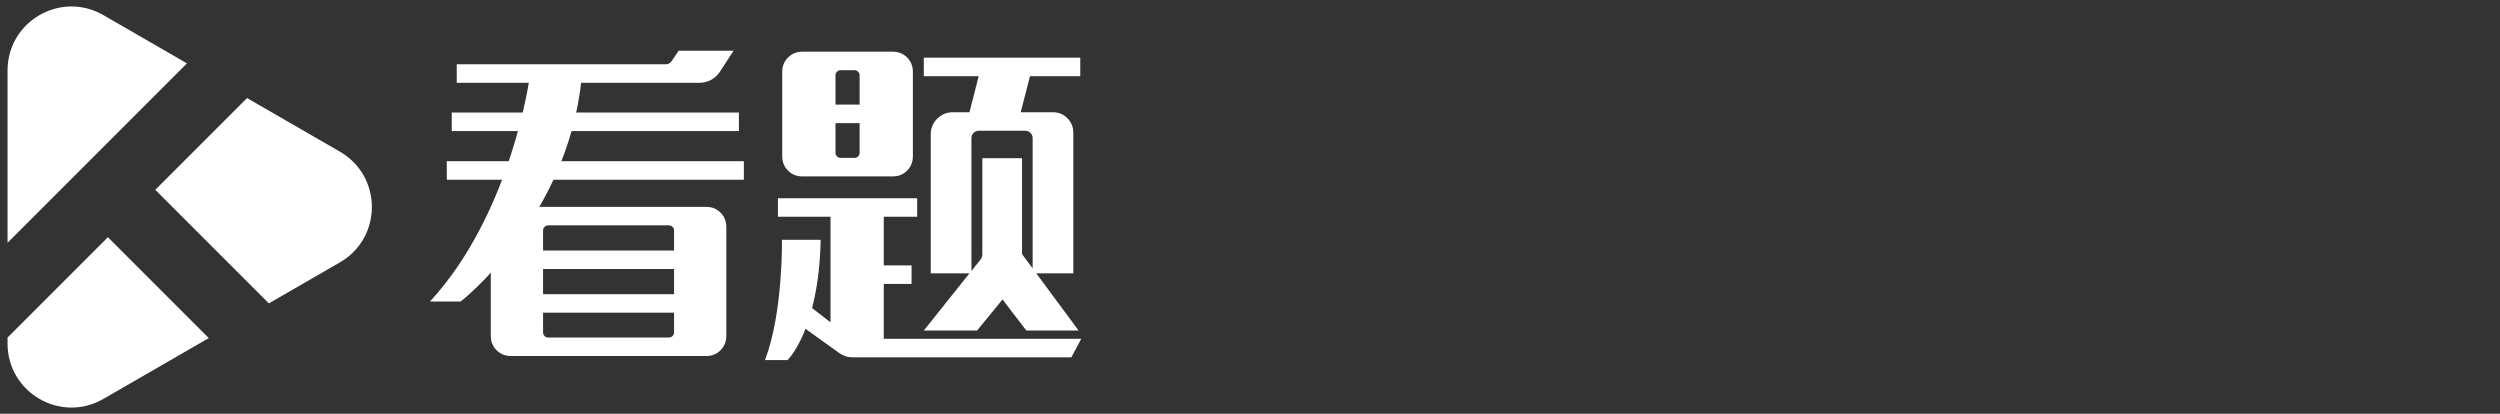
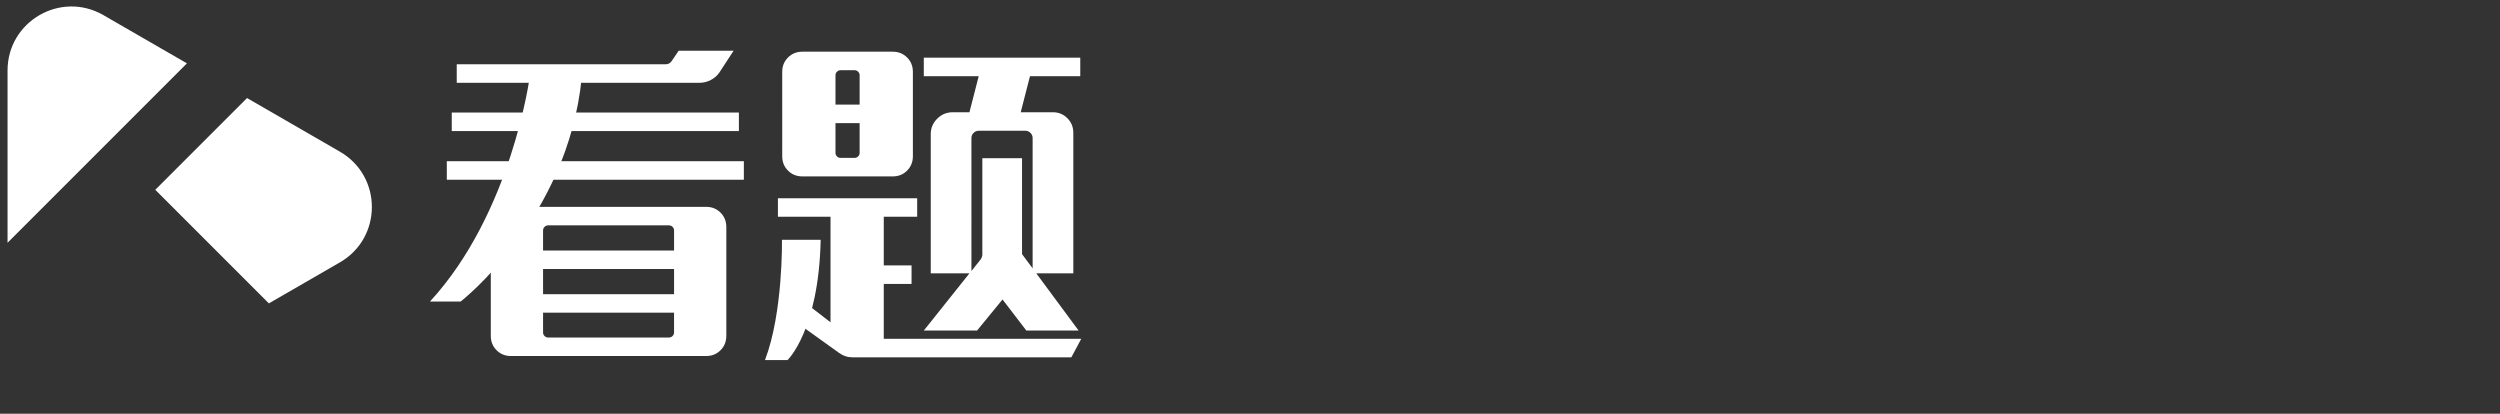
<svg xmlns="http://www.w3.org/2000/svg" version="1.1" id="图层_1" x="0px" y="0px" viewBox="0 0 876.18 145" style="enable-background:new 0 0 876.18 145;" xml:space="preserve">
  <rect x="0" y="0" width="876.18" height="145" fill="#333333" stroke="none" />
  <g>
    <g>
      <path style="fill:#ffffff;" d="M65.515,22.204L36.238,5.301C21.309-3.319,2.647,7.455,2.647,24.694v60.378L65.515,22.204z" />
      <g>
-         <path style="fill:#ffffff;" d="M37.808,83.132L2.647,118.293v2.12c0,17.239,18.662,28.013,33.591,19.394l36.926-21.319     L37.808,83.132z" />
        <path style="fill:#ffffff;" d="M119.133,53.16L86.577,34.364L54.419,66.521l39.807,39.807l24.908-14.38     C134.062,83.328,134.062,61.78,119.133,53.16z" />
      </g>
    </g>
  </g>
  <g>
    <path style="fill:#ffffff;" d="M203.314,39.451h55.647v6.492h-59.009h-18.201h-23.418v-6.492h26.78H203.314z M172.824,62.985   h-16.23v-6.492h19.592h18.201H260.7v6.492h-69.79H172.824z M181.488,72.492h65.996c2.009,0,3.69,0.677,5.043,2.029   c1.352,1.353,2.029,3.034,2.029,5.043v38.141c0,2.009-0.677,3.69-2.029,5.043c-1.353,1.351-3.034,2.028-5.043,2.028h-68.399   c-2.011,0-3.692-0.675-5.043-2.025c-1.353-1.353-2.029-3.03-2.029-5.038V89.861L181.488,72.492z M190.562,29.017h-30.49v-6.492   h73.268c0.85,0,1.545-0.386,2.087-1.159l2.435-3.594h19.244l-4.869,7.468c-0.774,1.181-1.797,2.105-3.072,2.773   c-1.275,0.67-2.609,1.004-4,1.004h-36.286H190.562z M192.069,78.983c-0.464,0-0.869,0.178-1.217,0.529   c-0.348,0.353-0.522,0.764-0.522,1.233v7.049h45.909v-7.049c0-0.469-0.174-0.88-0.522-1.233c-0.348-0.352-0.754-0.529-1.217-0.529   H192.069z M236.239,103.097v-8.811H190.33v8.811H236.239z M234.499,118.284c0.464,0,0.869-0.174,1.217-0.522   s0.522-0.754,0.522-1.217v-6.956H190.33v6.956c0,0.464,0.174,0.869,0.522,1.217c0.347,0.348,0.753,0.522,1.217,0.522H234.499z" />
    <path style="fill:#ffffff;" d="M282.256,106.165l8.818,6.787V75.969H272.64v-6.492h48.806v6.492h-11.709v17.042h9.738v6.492h-9.738   v19.244h69.211l-3.478,6.492h-76.63c-1.779,0-3.402-0.542-4.869-1.623l-13.339-9.569L282.256,106.165z M281.219,61.826   c-2.011,0-3.692-0.675-5.044-2.028c-1.353-1.352-2.029-3.033-2.029-5.043V25.192c0-2.009,0.676-3.69,2.029-5.043   c1.352-1.352,3.033-2.029,5.044-2.029h31.649c2.009,0,3.69,0.677,5.043,2.029c1.352,1.353,2.029,3.034,2.029,5.043v29.562   c0,2.011-0.677,3.692-2.029,5.043c-1.353,1.353-3.033,2.028-5.043,2.028H281.219z M294.551,24.612   c-0.464,0-0.869,0.174-1.217,0.522c-0.347,0.348-0.521,0.754-0.521,1.217v10.318h8.463V26.351c0-0.464-0.174-0.869-0.521-1.217   c-0.348-0.348-0.754-0.522-1.217-0.522H294.551z M299.536,55.334c0.464,0,0.869-0.174,1.217-0.522   c0.347-0.348,0.521-0.754,0.521-1.217V43.161h-8.463v10.434c0,0.464,0.174,0.869,0.521,1.217c0.348,0.348,0.754,0.522,1.217,0.522   H299.536z M323.766,115.85l15.998-20.056H326.2V47.003c0-2.09,0.754-3.891,2.26-5.402c1.507-1.511,3.342-2.266,5.507-2.266h5.796   l3.246-12.636h-19.244v-6.492h54.835v6.492h-17.621l-3.246,12.636h11.245c2.009,0,3.71,0.698,5.101,2.092   c1.391,1.395,2.087,3.098,2.087,5.11v49.256h-12.984l14.84,20.056h-18.317l-8.348-10.898l-8.927,10.898H323.766z M340.46,94.982   l3.13-3.942c0.464-0.618,0.696-1.235,0.696-1.855V55.449h13.912v33.62l3.71,4.985V48.378c0-0.696-0.252-1.293-0.754-1.797   c-0.504-0.502-1.101-0.754-1.797-0.754H343.01c-0.696,0-1.296,0.252-1.797,0.754c-0.503,0.504-0.753,1.101-0.753,1.797V94.982z" />
    <path style="fill:#ffffff;" d="M185.665,26.888c0,0-6.328,47.717-34.983,78.802h10.748c0,0,37.411-28.934,42.426-78.267   L185.665,26.888z" />
-     <path style="fill:#ffffff;" d="M274.051,84.043c0,0,0.447,25.408-5.941,42.14l7.9,0c0,0,10.94-10.296,11.612-42.14H274.051z" />
+     <path style="fill:#ffffff;" d="M274.051,84.043c0,0,0.447,25.408-5.941,42.14l7.9,0c0,0,10.94-10.296,11.612-42.14z" />
  </g>
</svg>